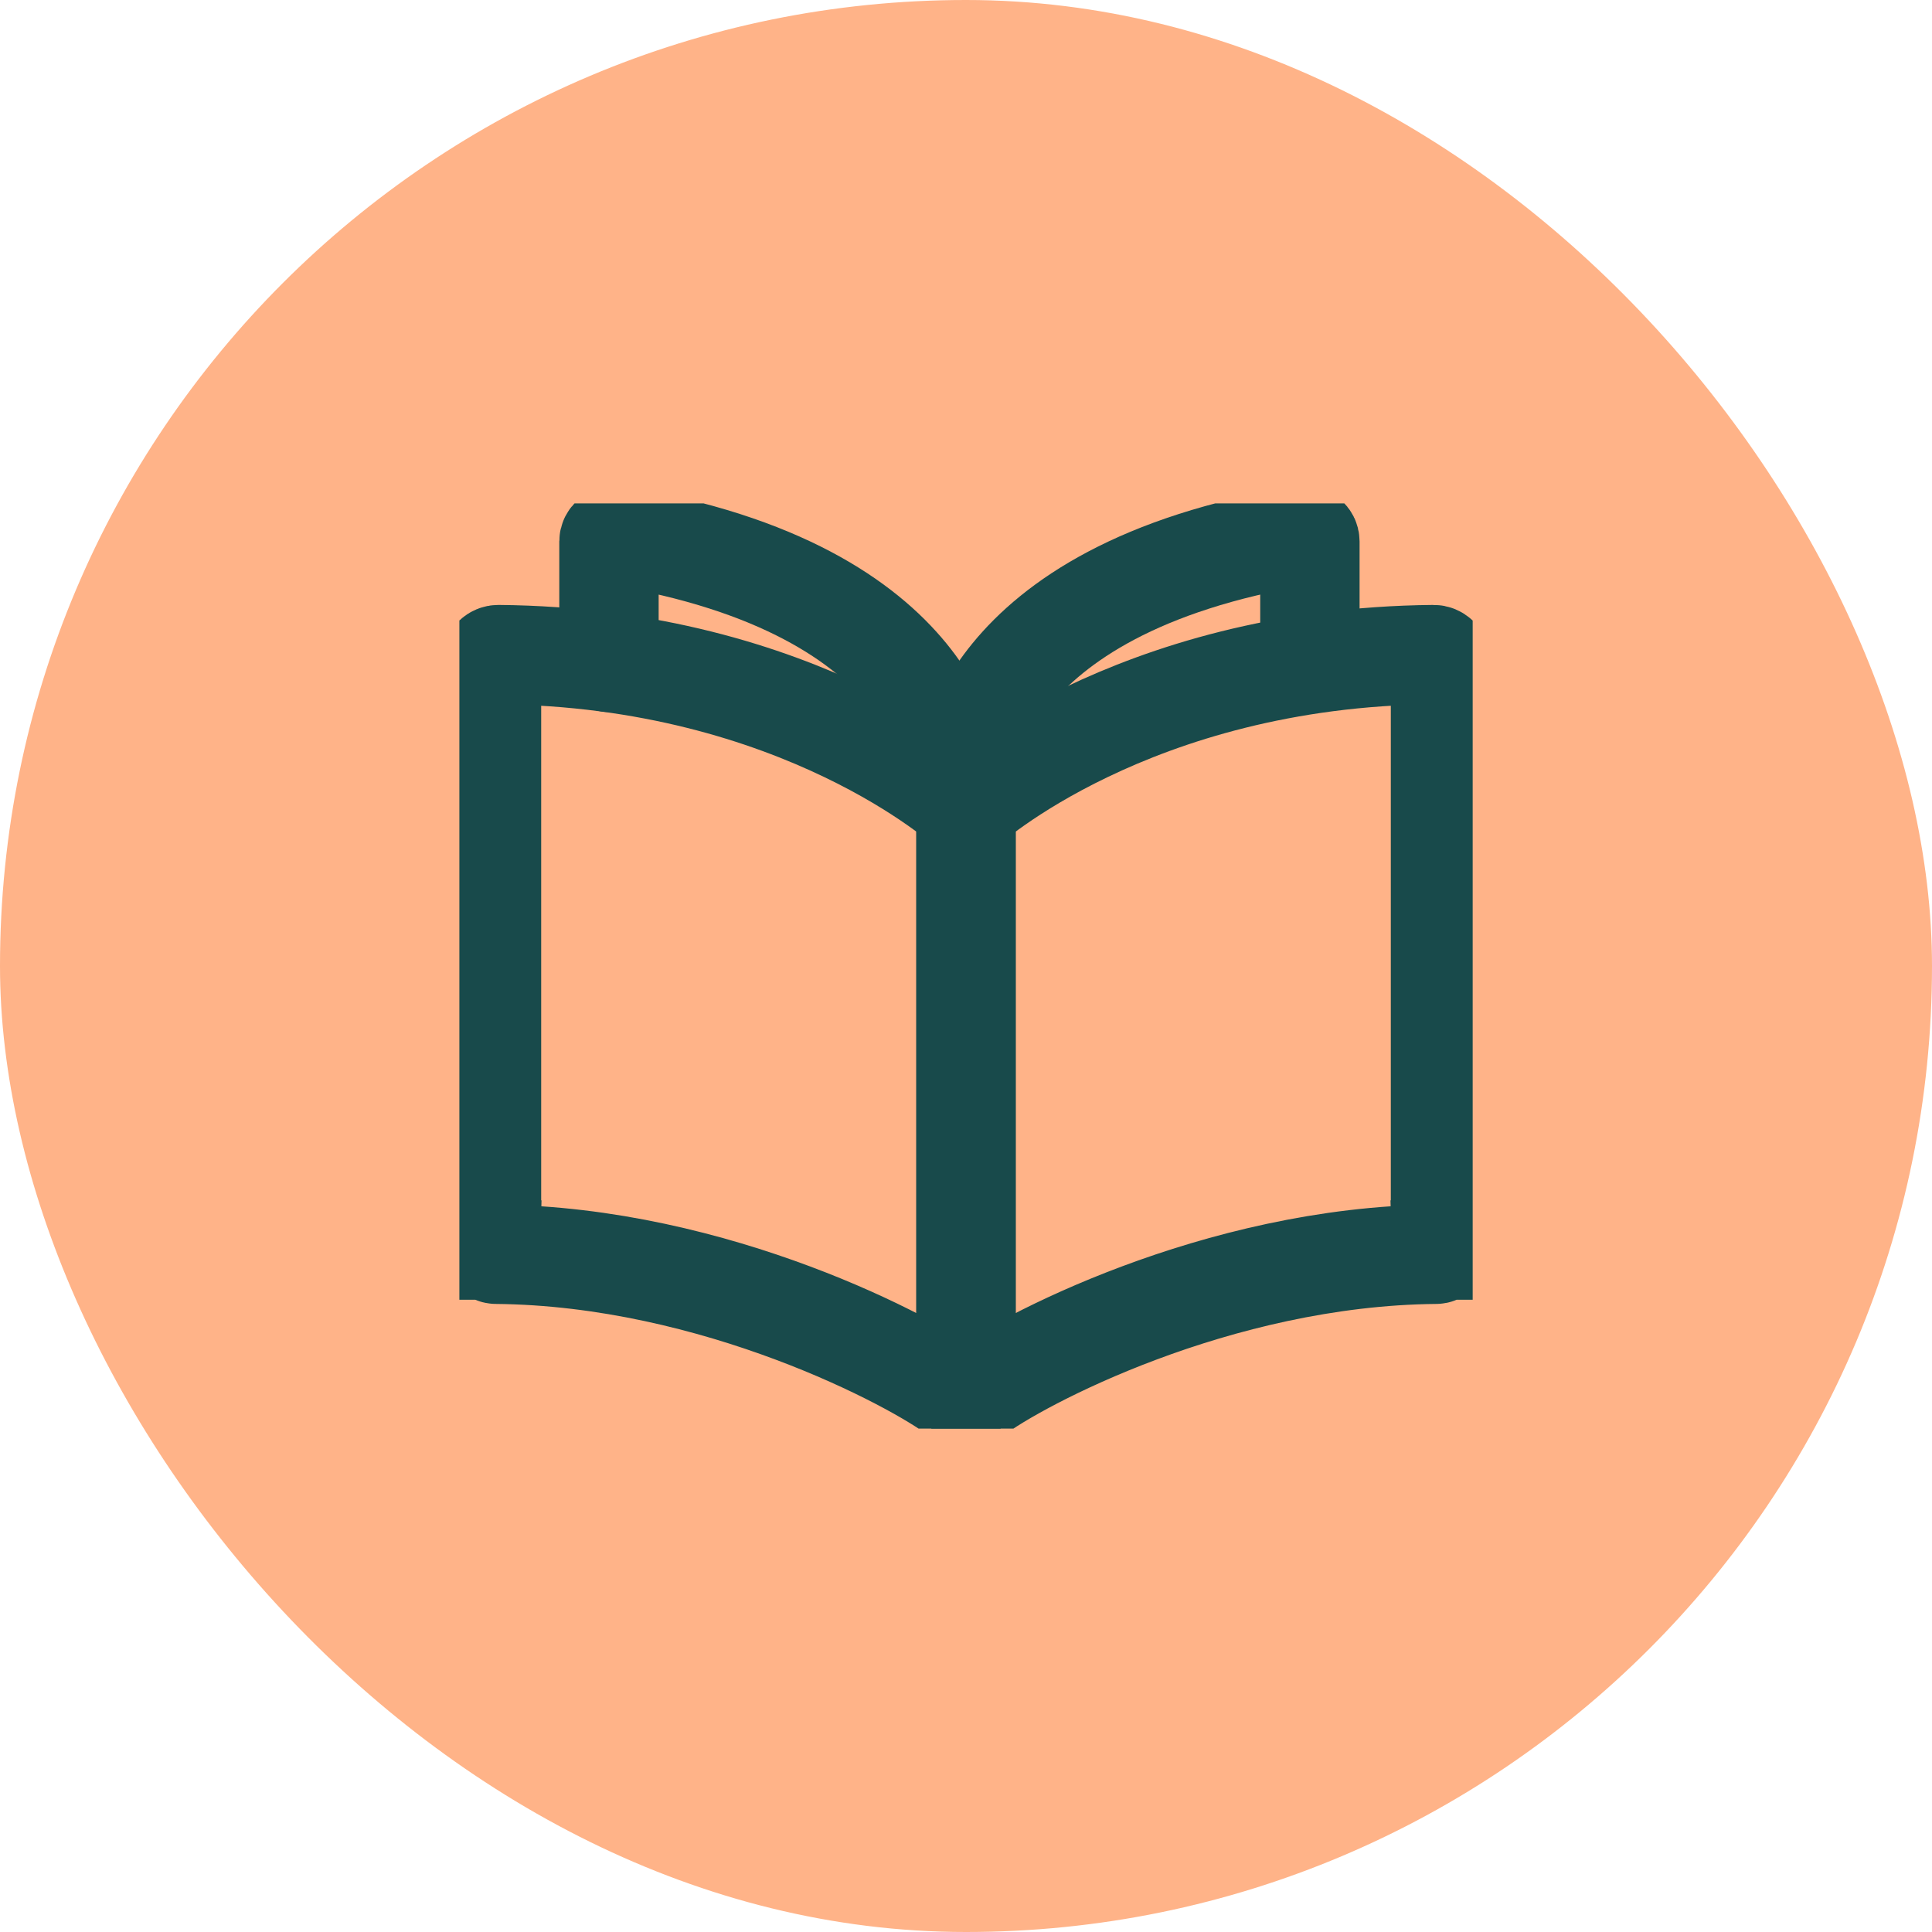
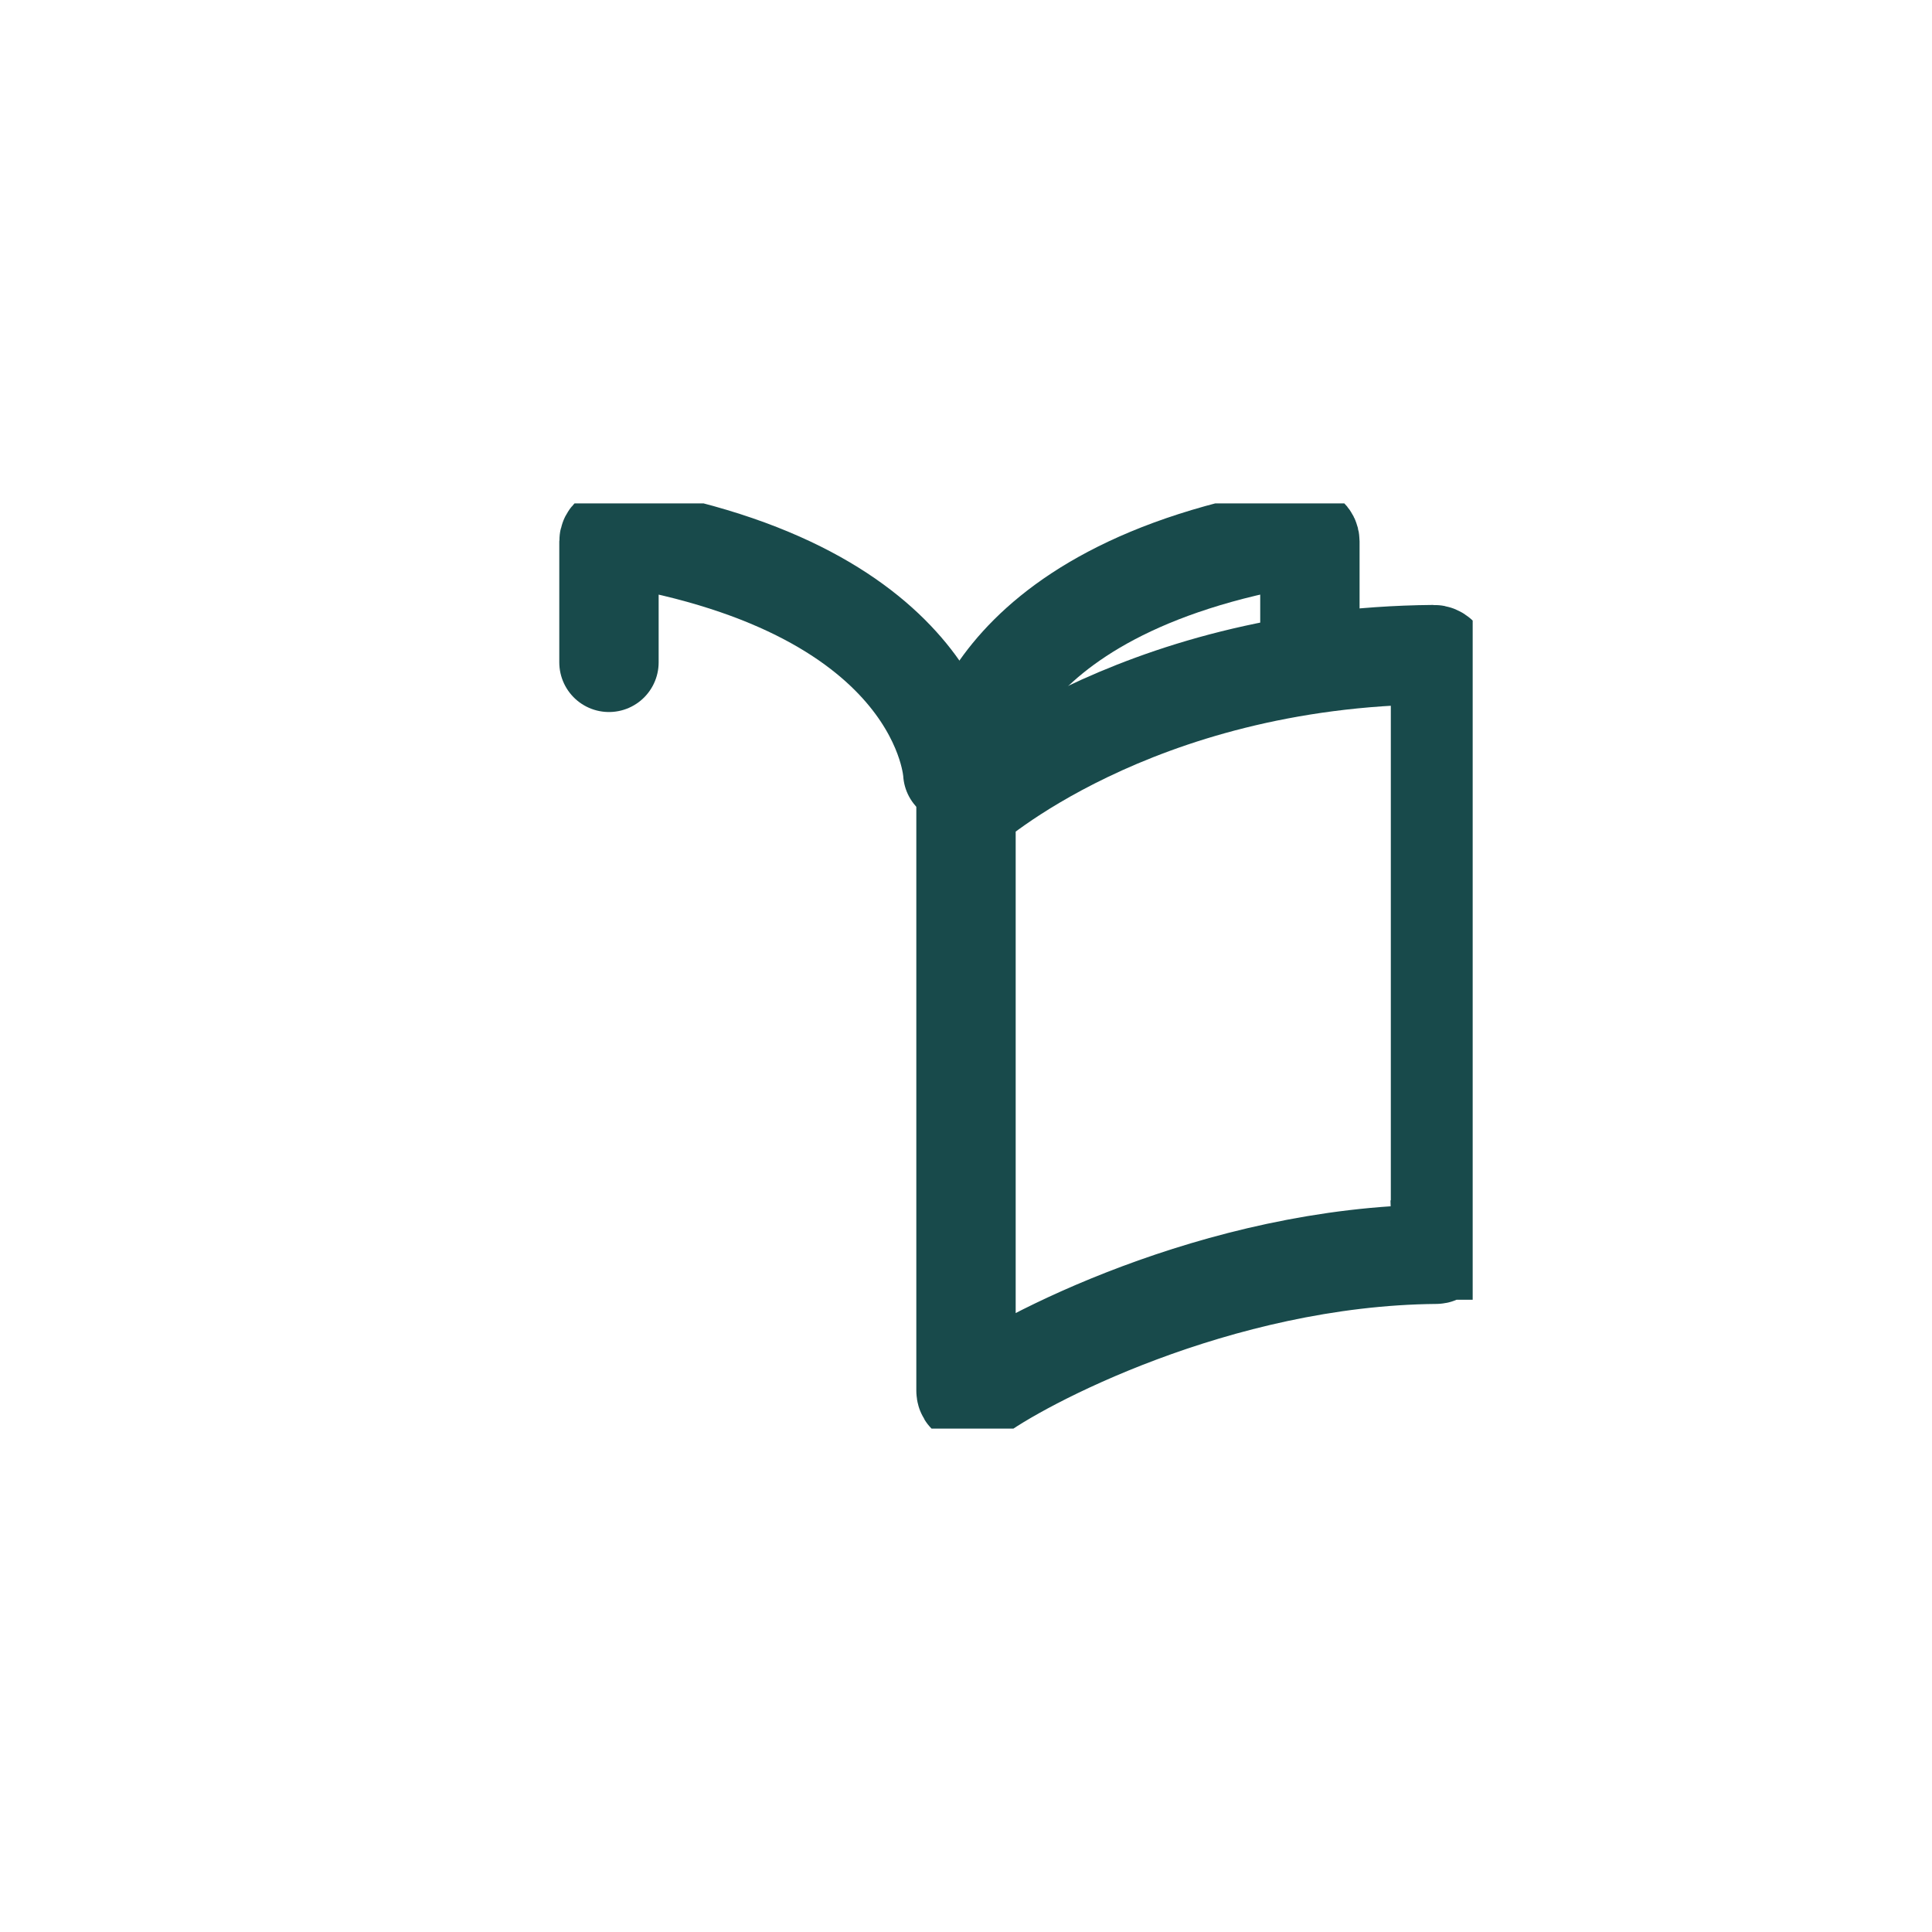
<svg xmlns="http://www.w3.org/2000/svg" width="35" height="35" viewBox="0 0 35 35" fill="none">
-   <rect width="35" height="35" rx="17.5" fill="#FFB388" />
  <g clip-path="url(#clip0_2881_6569)">
    <path d="M26.096 22.646V11.976C26.096 11.912 26.037 11.859 25.973 11.859C20.495 11.906 17.5 14.633 17.5 14.633V25.193C17.5 25.274 17.593 25.327 17.657 25.274C18.444 24.674 22.034 22.757 26.014 22.722C26.055 22.722 26.09 22.687 26.09 22.646H26.096Z" stroke="#184A4B" stroke-width="1.8" stroke-miterlimit="10" />
-     <path d="M8.904 22.646V11.976C8.904 11.912 8.963 11.859 9.027 11.859C14.505 11.906 17.5 14.633 17.5 14.633V25.193C17.5 25.274 17.407 25.327 17.343 25.274C16.556 24.674 12.966 22.757 8.986 22.722C8.945 22.722 8.91 22.687 8.91 22.646H8.904Z" stroke="#184A4B" stroke-width="1.8" stroke-miterlimit="10" />
    <path d="M17.5 14.004C17.5 14.004 17.646 10.682 23.601 9.703C23.666 9.691 23.73 9.744 23.73 9.808V11.999" stroke="#184A4B" stroke-width="1.8" stroke-miterlimit="10" stroke-linecap="round" />
    <path d="M17.261 14.004C17.261 14.004 17.116 10.682 11.16 9.703C11.096 9.691 11.032 9.744 11.032 9.808V11.999" stroke="#184A4B" stroke-width="1.8" stroke-miterlimit="10" stroke-linecap="round" />
  </g>
  <defs>
    <clipPath id="clip0_2881_6569">
      <rect width="18.357" height="16.76" fill="white" transform="translate(8.322 9.12)" />
    </clipPath>
  </defs>
</svg>